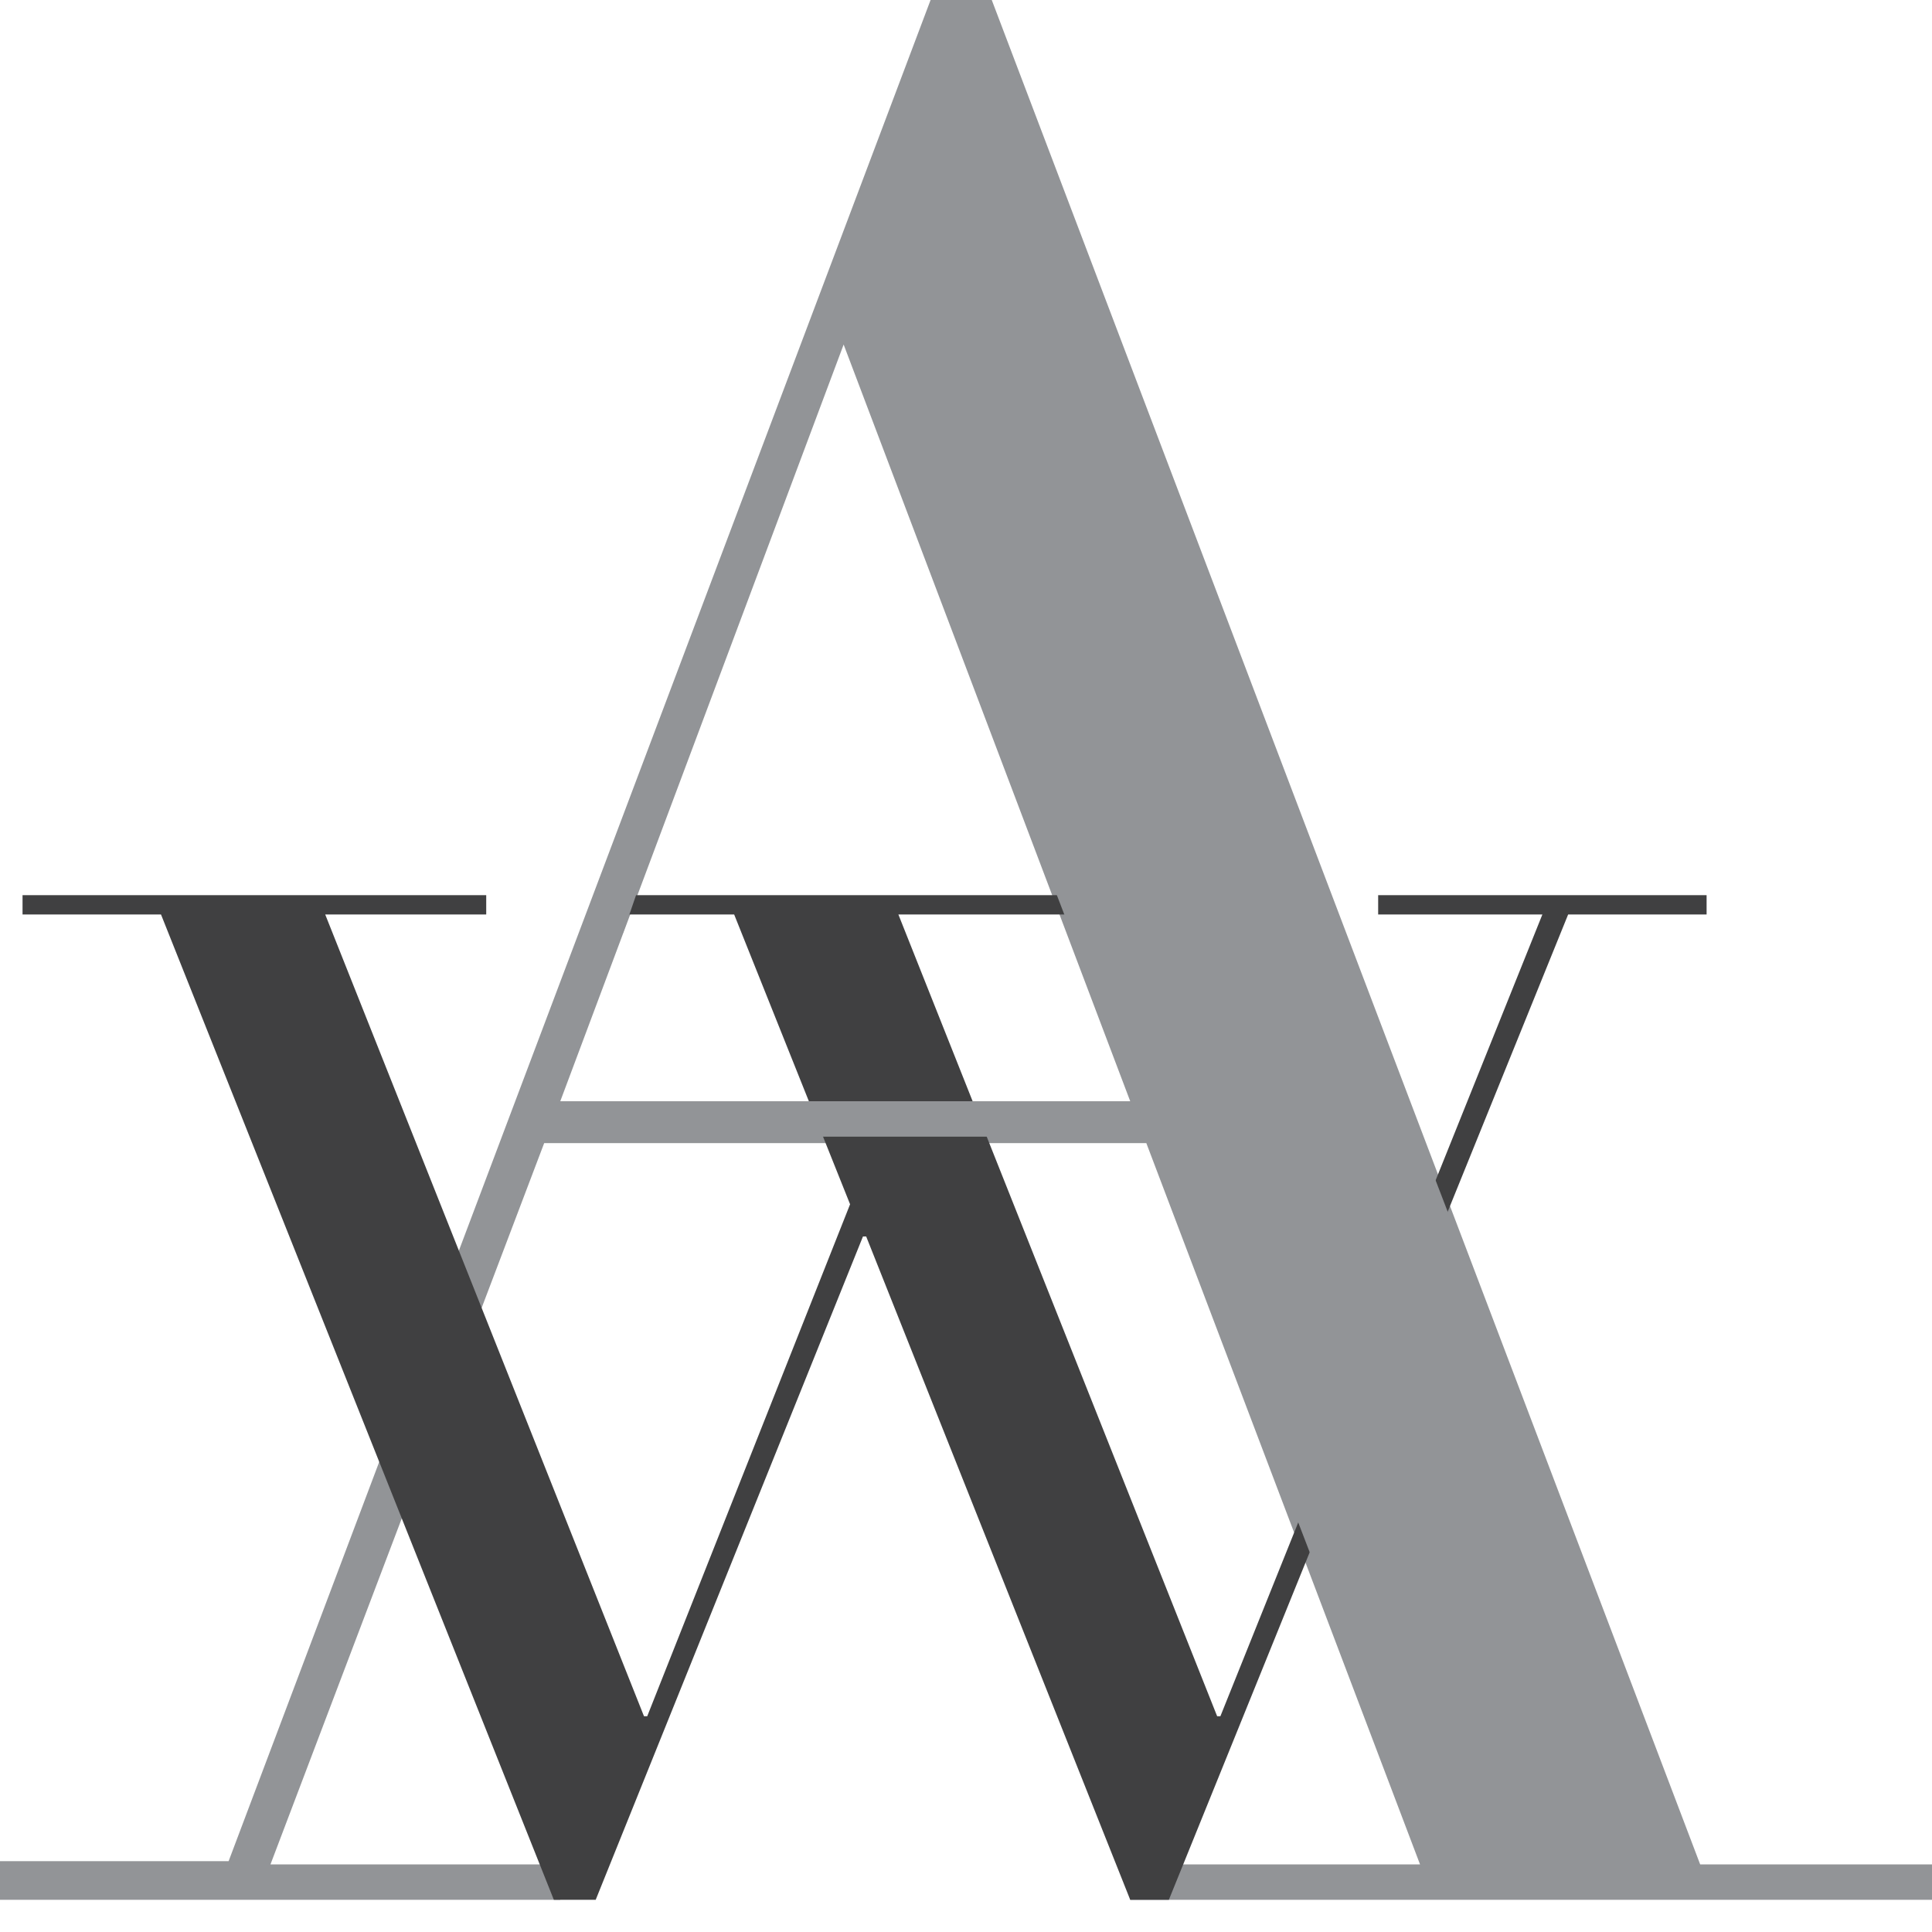
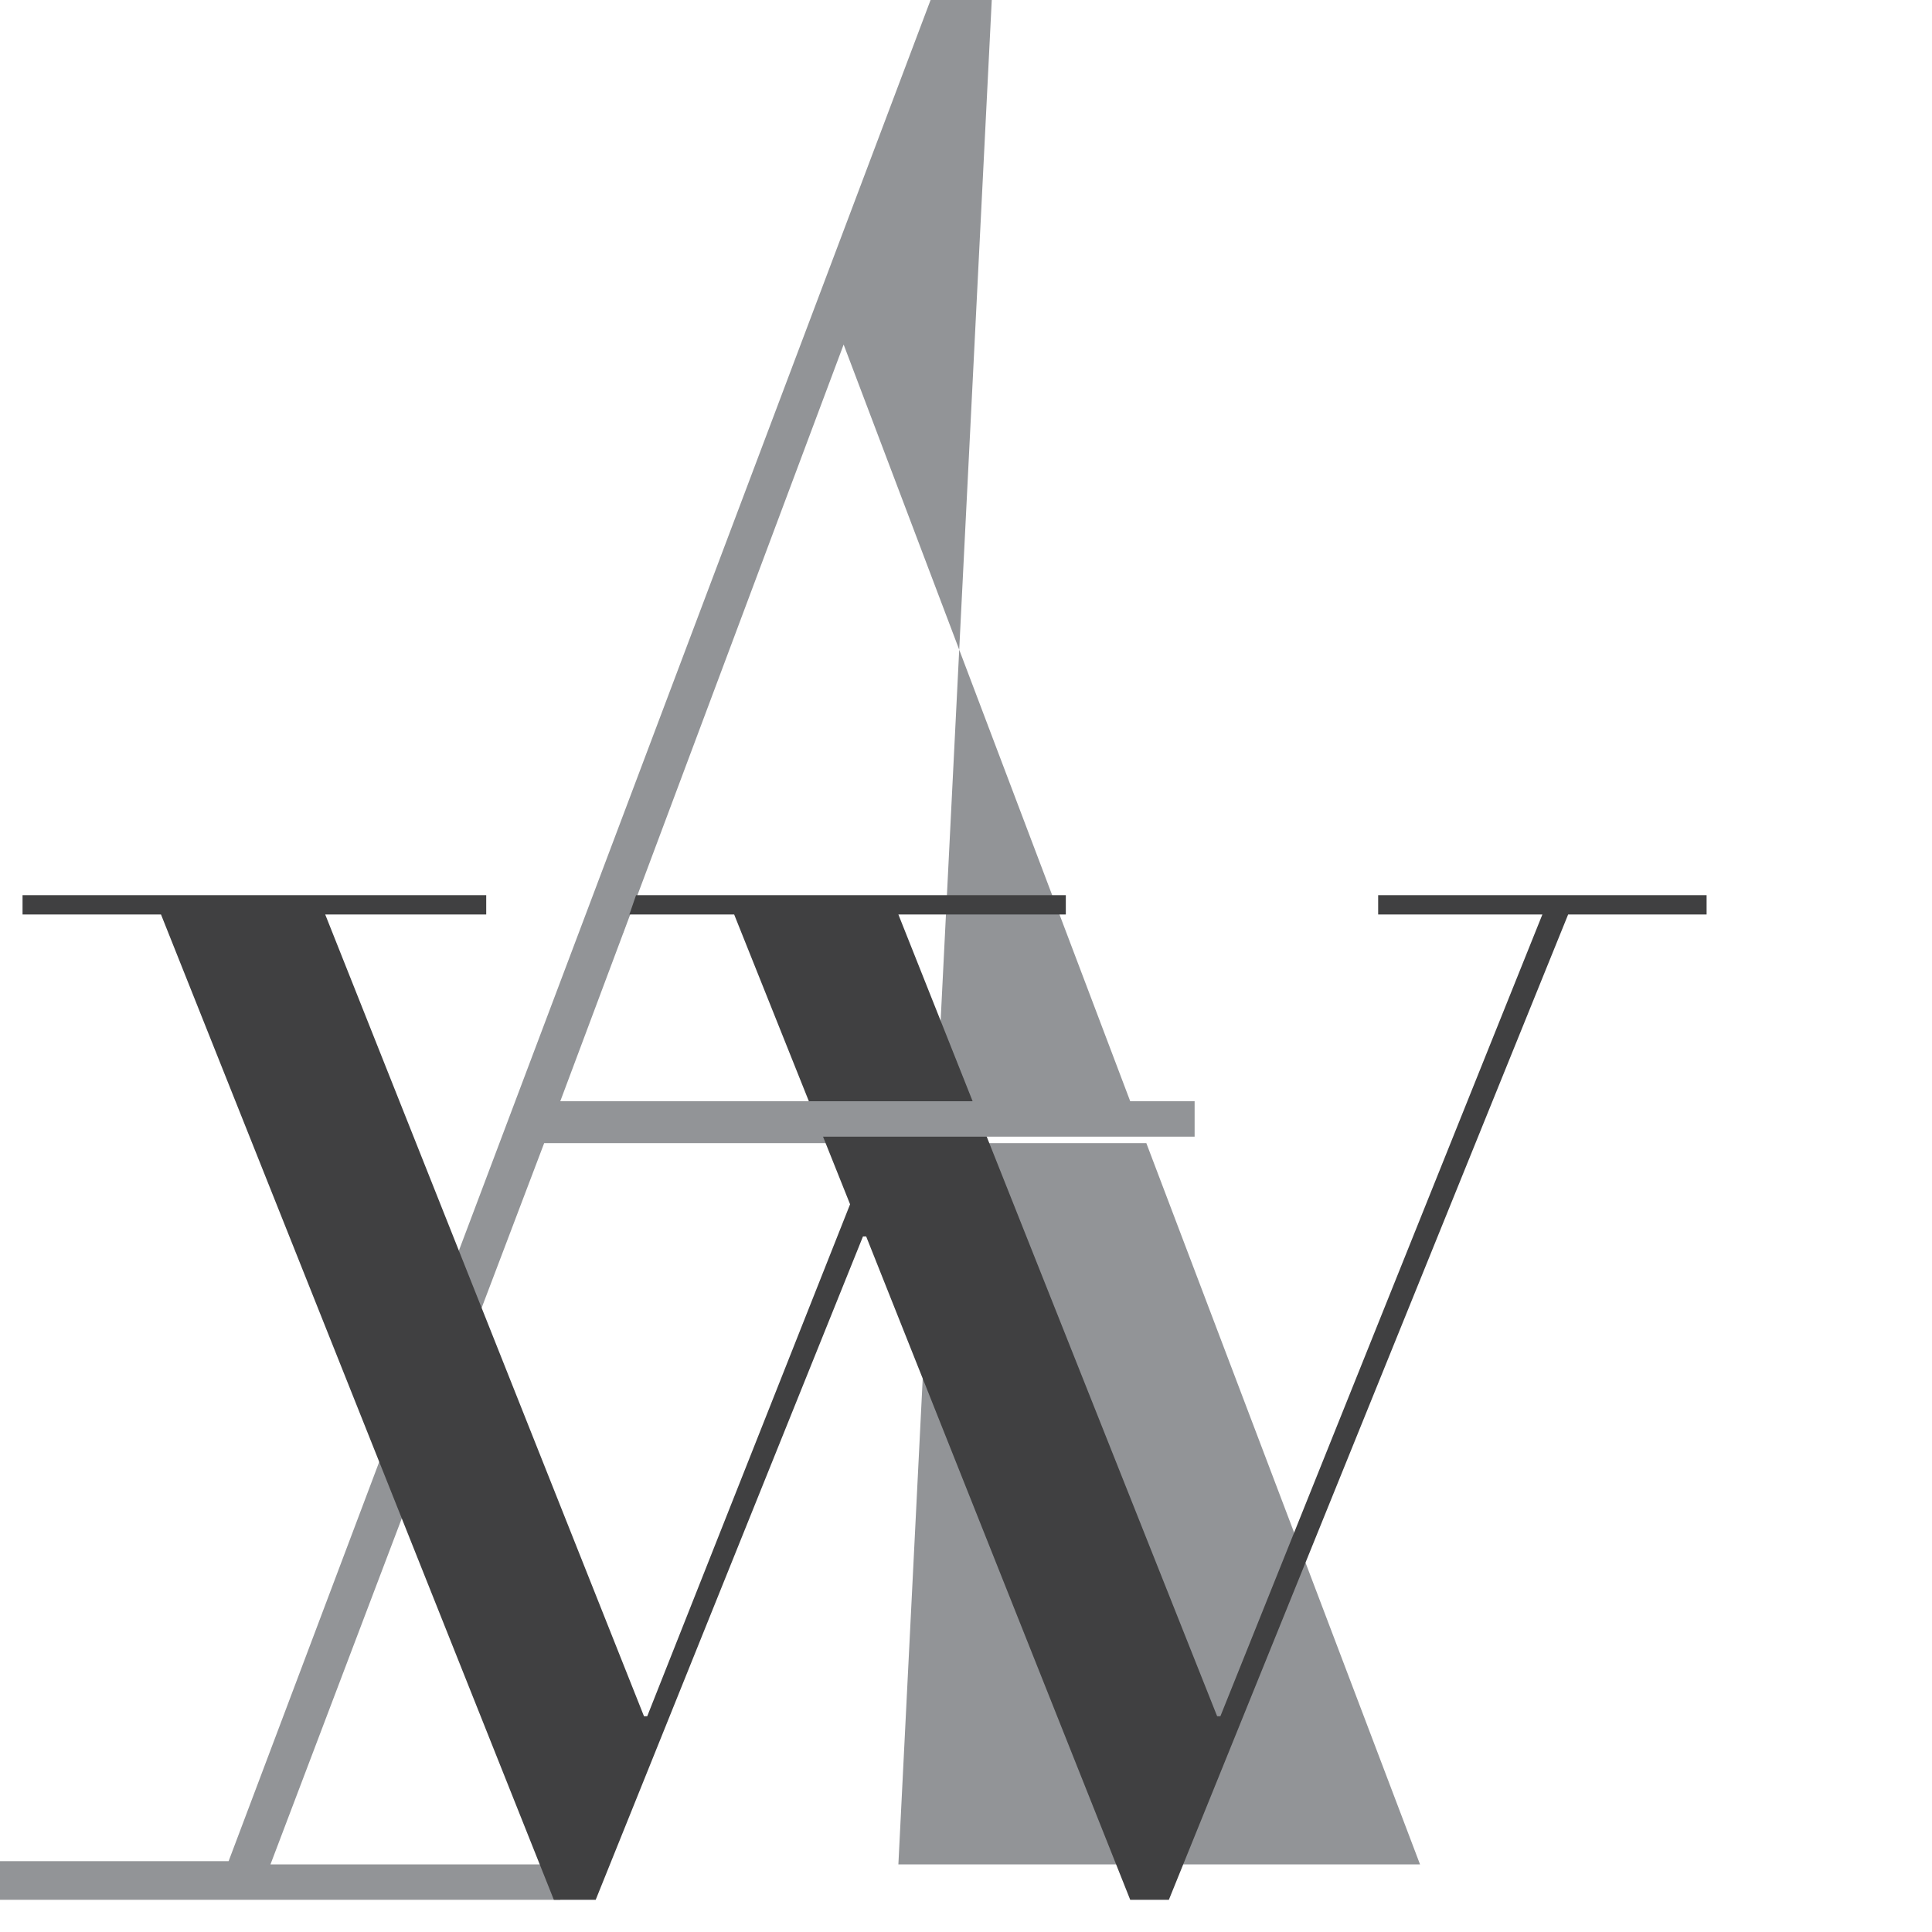
<svg xmlns="http://www.w3.org/2000/svg" version="1.1" id="Layer_1" x="0px" y="0px" viewBox="0 0 60 60" enable-background="new 0 0 60 60" xml:space="preserve">
-   <path fill="#929497" d="M26.2,10.7l8.9,23.5H17.4L26.2,10.7z M28.9,0L7.1,57.8H0V59h17.4v-1.1h-9l8.5-22.4h18.7l8.5,22.4h-9V59H60  v-1.1h-7.2L30.8,0H28.9z" />
+   <path fill="#929497" d="M26.2,10.7l8.9,23.5H17.4L26.2,10.7z M28.9,0L7.1,57.8H0V59h17.4v-1.1h-9l8.5-22.4h18.7l8.5,22.4h-9V59v-1.1h-7.2L30.8,0H28.9z" />
  <polygon fill="#404041" points="42.8,27.8 42.8,28.4 47.9,28.4 37.9,53.3 37.8,53.3 27.9,28.4 33.1,28.4 33.1,27.8 18.8,27.8   18.8,28.4 22.8,28.4 26.4,37.4 20.1,53.3 20,53.3 10.1,28.4 15.1,28.4 15.1,27.8 0.7,27.8 0.7,28.4 5,28.4 17.2,59 18.5,59   26.8,38.4 26.9,38.4 35.1,59 36.3,59 48.7,28.4 53,28.4 53,27.8 " />
  <rect x="16.5" y="34.2" fill="#929497" width="20.6" height="1.1" />
-   <rect x="27.8" y="32.2" transform="matrix(0.359 0.933 -0.933 0.359 59.431 -14.396)" fill="#929497" width="24.9" height="7.8" />
  <rect x="18.5" y="27.5" transform="matrix(0.946 0.326 -0.326 0.946 10.198 -4.668)" fill="#929497" width="1.1" height="1.3" />
</svg>